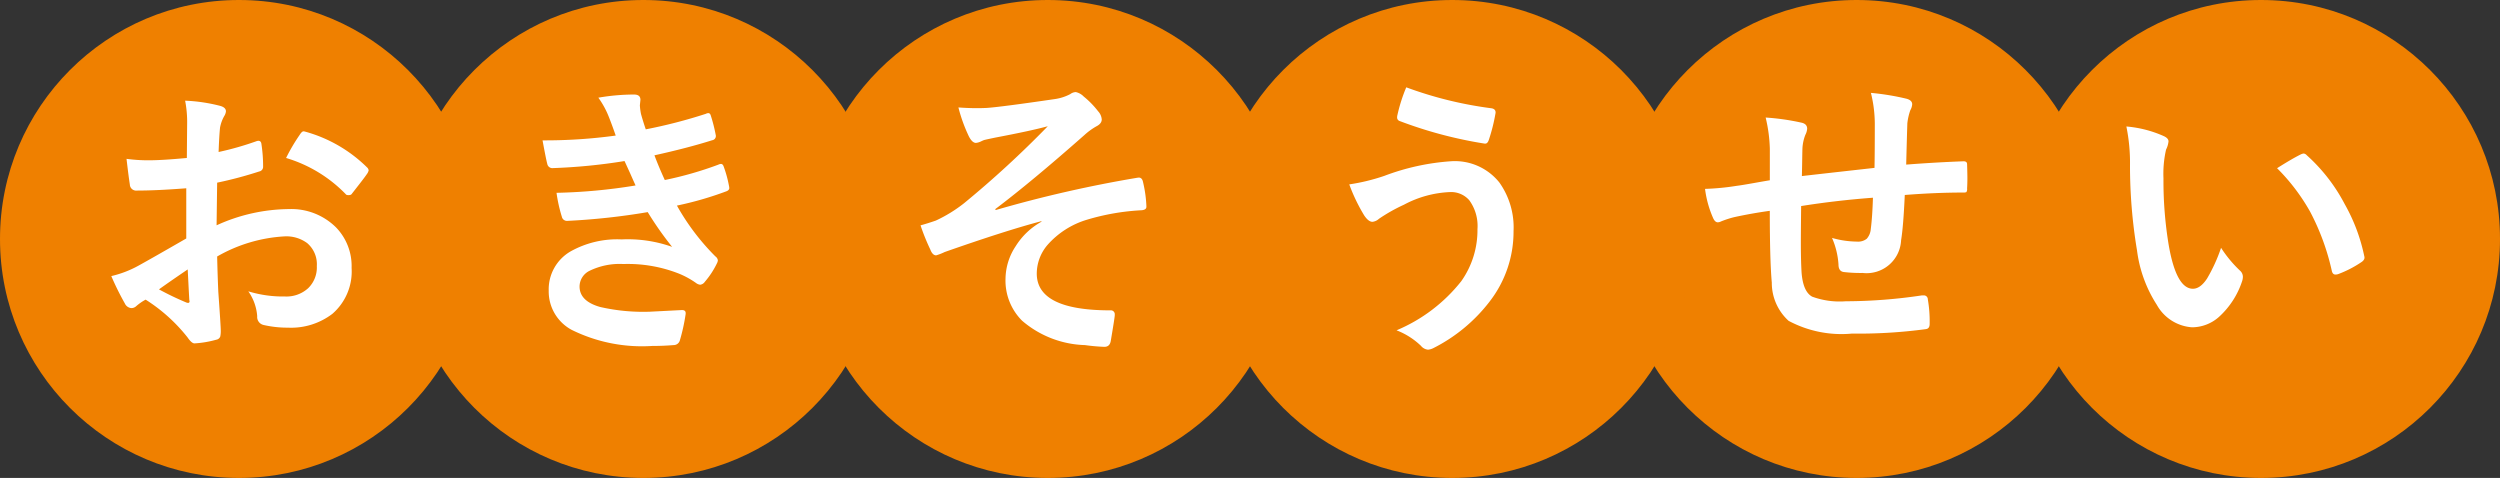
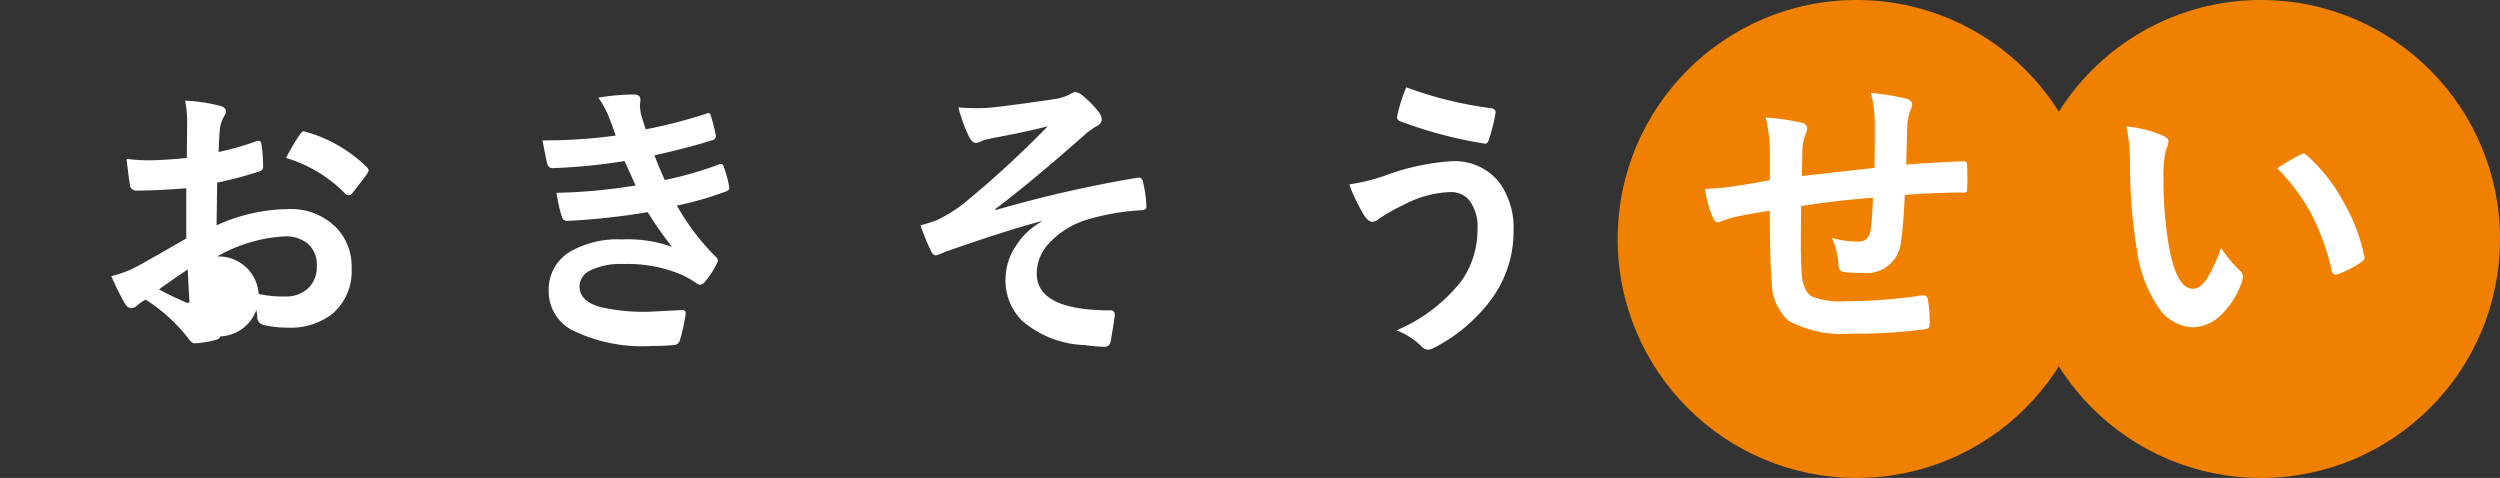
<svg xmlns="http://www.w3.org/2000/svg" width="136" height="26" viewBox="0 0 136 26">
  <rect x="0" y="0" width="136" height="26" fill="#333333" stroke="none" />
  <g id="con1-ruby" transform="translate(-601 -3297)">
    <g id="グループ_353" data-name="グループ 353" transform="translate(122 2535)">
-       <circle id="楕円形_78" data-name="楕円形 78" cx="13" cy="13" r="13" transform="translate(479 762)" fill="#ef8000" />
-       <circle id="楕円形_81" data-name="楕円形 81" cx="13" cy="13" r="13" transform="translate(523 762)" fill="#ef8000" />
      <circle id="楕円形_83" data-name="楕円形 83" cx="13" cy="13" r="13" transform="translate(567 762)" fill="#ef8000" />
-       <circle id="楕円形_79" data-name="楕円形 79" cx="13" cy="13" r="13" transform="translate(501 762)" fill="#ef8000" />
-       <circle id="楕円形_80" data-name="楕円形 80" cx="13" cy="13" r="13" transform="translate(545 762)" fill="#ef8000" />
      <circle id="楕円形_82" data-name="楕円形 82" cx="13" cy="13" r="13" transform="translate(589 762)" fill="#ef8000" />
    </g>
-     <path id="パス_166975" data-name="パス 166975" d="M5.164-9.406l.016-1.828a6.079,6.079,0,0,0-.109-1.289,9.038,9.038,0,0,1,1.9.281q.32.086.32.3a.577.577,0,0,1-.094.258,2.034,2.034,0,0,0-.227.625q-.047.461-.078,1.328a16.59,16.59,0,0,0,2.055-.586.318.318,0,0,1,.109-.023q.141,0,.164.164A8.058,8.058,0,0,1,9.313-8.93a.255.255,0,0,1-.211.258,21.516,21.516,0,0,1-2.289.609l-.031,2.32a9.638,9.638,0,0,1,3.938-.883,3.451,3.451,0,0,1,2.563,1,3.019,3.019,0,0,1,.844,2.2,3.048,3.048,0,0,1-1.047,2.5,3.7,3.7,0,0,1-2.422.75A5.763,5.763,0,0,1,9.344-.32.447.447,0,0,1,8.992-.8a2.683,2.683,0,0,0-.484-1.352,6.438,6.438,0,0,0,2,.281,1.75,1.75,0,0,0,1.258-.453,1.571,1.571,0,0,0,.469-1.2,1.51,1.51,0,0,0-.523-1.25,1.905,1.905,0,0,0-1.234-.367A8.271,8.271,0,0,0,6.813-4.047q.023,1.023.063,1.922.133,1.867.133,2.078A1.465,1.465,0,0,1,6.984.3a.273.273,0,0,1-.219.18,5.525,5.525,0,0,1-1.18.2Q5.43.687,5.2.352A9.082,9.082,0,0,0,2.922-1.7a2.8,2.8,0,0,0-.508.352.388.388,0,0,1-.273.109.433.433,0,0,1-.352-.258,14.864,14.864,0,0,1-.734-1.484,5.71,5.71,0,0,0,1.469-.562q.727-.4,2.609-1.484V-7.758q-1.6.125-2.687.125a.343.343,0,0,1-.383-.336Q2-8.352,1.883-9.359a8.61,8.61,0,0,0,1.25.078Q3.82-9.281,5.164-9.406Zm.047,6.063Q4.2-2.656,3.648-2.258a15.757,15.757,0,0,0,1.5.719.335.335,0,0,0,.086.016q.078,0,.078-.094A.147.147,0,0,0,5.3-1.664q-.016-.242-.047-.859T5.211-3.344Zm5.352-6.062a9.861,9.861,0,0,1,.734-1.25q.125-.2.211-.2a.336.336,0,0,1,.063.008A7.691,7.691,0,0,1,14.961-8.9a.283.283,0,0,1,.094.164.548.548,0,0,1-.062.156q-.133.2-.453.609-.352.453-.414.531-.039.055-.172.055-.117,0-.148-.055A7.5,7.5,0,0,0,10.563-9.406Zm17.932-1.219q-.211-.609-.383-1.039a4.719,4.719,0,0,0-.562-1.023,11.528,11.528,0,0,1,1.938-.172q.352,0,.352.289l-.031.3a3.35,3.35,0,0,0,.063.477q.125.445.258.828a27.444,27.444,0,0,0,3.266-.844.355.355,0,0,1,.133-.039q.094,0,.133.117a8.672,8.672,0,0,1,.273,1.07.23.23,0,0,1,.008.055.231.231,0,0,1-.2.234q-1.336.422-3.141.82.227.609.563,1.344a19.553,19.553,0,0,0,2.914-.836.361.361,0,0,1,.141-.039q.1,0,.148.141a6.37,6.37,0,0,1,.289,1.055.56.56,0,0,1,.016.117q0,.109-.148.172a18.4,18.4,0,0,1-2.7.781,12.6,12.6,0,0,0,2.094,2.766.314.314,0,0,1,.133.211.422.422,0,0,1-.055.172,4.574,4.574,0,0,1-.656,1,.357.357,0,0,1-.25.156.452.452,0,0,1-.227-.094,4.607,4.607,0,0,0-.945-.516,7.589,7.589,0,0,0-3.008-.516,3.74,3.74,0,0,0-1.836.367.961.961,0,0,0-.547.852q0,.8,1.117,1.117a10.481,10.481,0,0,0,2.7.258L32.1-1.133q.2,0,.2.164v.047a10.309,10.309,0,0,1-.32,1.453.348.348,0,0,1-.336.242Q31.08.82,30.479.82A8.625,8.625,0,0,1,26.1-.055a2.371,2.371,0,0,1-1.25-2.133A2.383,2.383,0,0,1,26.033-4.32a5.185,5.185,0,0,1,2.781-.656,7.209,7.209,0,0,1,2.75.406,17.983,17.983,0,0,1-1.328-1.891,36.371,36.371,0,0,1-4.383.477.283.283,0,0,1-.289-.227,7.972,7.972,0,0,1-.289-1.3,30.054,30.054,0,0,0,4.3-.4q-.086-.187-.3-.672-.211-.461-.3-.656a30.691,30.691,0,0,1-3.883.383.282.282,0,0,1-.32-.227q-.055-.187-.258-1.281A28.257,28.257,0,0,0,28.494-10.625Zm18.643-1.531q.531.039,1.023.039.289,0,.563-.016.813-.062,3.648-.477a2.559,2.559,0,0,0,.852-.273.533.533,0,0,1,.3-.109.845.845,0,0,1,.43.242,4.732,4.732,0,0,1,.781.8.735.735,0,0,1,.2.445q0,.227-.289.375a3.56,3.56,0,0,0-.656.477q-2.875,2.539-4.852,4.031l.031.047a67.814,67.814,0,0,1,7.711-1.758.47.47,0,0,1,.07-.008q.187,0,.234.258a6.778,6.778,0,0,1,.18,1.3v.031q0,.164-.258.188a12.562,12.562,0,0,0-2.977.516,4.631,4.631,0,0,0-2.148,1.375A2.413,2.413,0,0,0,51.4-3.117q0,2,4,2a.214.214,0,0,1,.242.242q0,.016,0,.047-.016.188-.211,1.344-.047.352-.352.352A10.389,10.389,0,0,1,54.02.773,5.488,5.488,0,0,1,50.6-.555a3.084,3.084,0,0,1-.9-2.289,3.269,3.269,0,0,1,.555-1.766,3.846,3.846,0,0,1,1.4-1.328v-.031q-1.953.516-5.266,1.68a2.991,2.991,0,0,1-.461.18q-.2,0-.32-.32a11.428,11.428,0,0,1-.531-1.312q.352-.094.828-.258a7.685,7.685,0,0,0,1.539-.945A55.072,55.072,0,0,0,52-11.133q-.914.25-2.852.617-.523.109-.609.133-.047.016-.148.063a.827.827,0,0,1-.3.094q-.2,0-.383-.352A8.5,8.5,0,0,1,47.137-12.156ZM71.5-13.25a21.1,21.1,0,0,0,4.641,1.141q.219.039.219.227a.257.257,0,0,1-.008.063A9.668,9.668,0,0,1,76-10.414q-.07.227-.2.227h-.031a23.183,23.183,0,0,1-4.641-1.234.2.2,0,0,1-.125-.2.485.485,0,0,1,.016-.117A8.8,8.8,0,0,1,71.5-13.25ZM68.4-7.969A10.812,10.812,0,0,0,70.3-8.43a12.655,12.655,0,0,1,3.664-.8,3.1,3.1,0,0,1,2.6,1.156,4.213,4.213,0,0,1,.773,2.648,6.2,6.2,0,0,1-1.3,3.828A8.911,8.911,0,0,1,72.96.945a.825.825,0,0,1-.273.078A.562.562,0,0,1,72.3.813a4,4,0,0,0-1.328-.844A8.851,8.851,0,0,0,74.491-2.7a4.8,4.8,0,0,0,.883-2.836,2.373,2.373,0,0,0-.445-1.57,1.308,1.308,0,0,0-1.047-.445,5.793,5.793,0,0,0-2.508.688,9.163,9.163,0,0,0-1.359.766.63.63,0,0,1-.352.164q-.219,0-.453-.352A9.588,9.588,0,0,1,68.4-7.969Zm28.573-.9q.016-.8.016-2.25a7.112,7.112,0,0,0-.211-1.828,13.5,13.5,0,0,1,1.945.32q.3.086.3.3a.741.741,0,0,1-.1.32,3.158,3.158,0,0,0-.164.719q-.031.992-.062,2.242,1.633-.125,3.125-.18.188,0,.188.164.016.523.016.758,0,.289-.016.555a.309.309,0,0,1-.039.2.37.37,0,0,1-.164.023q-1.5,0-3.187.133-.078,1.727-.2,2.461a1.88,1.88,0,0,1-2.094,1.781,7.769,7.769,0,0,1-.992-.047q-.32-.023-.32-.414a4.291,4.291,0,0,0-.352-1.445,5.072,5.072,0,0,0,1.359.2.753.753,0,0,0,.531-.156.9.9,0,0,0,.219-.531q.086-.664.117-1.7-1.984.148-3.906.453-.016,1.469-.016,1.93,0,1.023.039,1.68.078,1.047.578,1.32a4.361,4.361,0,0,0,1.828.25,28.2,28.2,0,0,0,4.141-.32h.094a.213.213,0,0,1,.227.211,7.045,7.045,0,0,1,.1,1.344q0,.258-.211.281a27.405,27.405,0,0,1-4.016.242A6.094,6.094,0,0,1,92.3-.547a2.789,2.789,0,0,1-.914-2.078q-.109-1.211-.109-3.906-.969.133-1.937.344a5.3,5.3,0,0,0-.719.234.389.389,0,0,1-.172.047q-.148,0-.25-.219a5.66,5.66,0,0,1-.445-1.6,13.352,13.352,0,0,0,1.711-.164q.258-.031.914-.148t.9-.156V-9.906a8.151,8.151,0,0,0-.227-1.7,12.711,12.711,0,0,1,1.922.273q.336.063.336.336a.887.887,0,0,1-.1.336,2.369,2.369,0,0,0-.156.7q-.008.211-.016.766-.008.523-.016.773Q93.485-8.477,96.97-8.867Zm13.705-2.25a6.265,6.265,0,0,1,2.031.523q.258.117.258.289a1.3,1.3,0,0,1-.133.445,5.892,5.892,0,0,0-.141,1.57,21.283,21.283,0,0,0,.289,3.648q.414,2.352,1.313,2.352.406,0,.773-.562a8.884,8.884,0,0,0,.758-1.664,6.7,6.7,0,0,0,1.023,1.234.452.452,0,0,1,.164.344.8.8,0,0,1-.047.25A4.518,4.518,0,0,1,115.7-.75a2.218,2.218,0,0,1-1.453.555,2.376,2.376,0,0,1-1.914-1.219,7.109,7.109,0,0,1-1.078-2.953,28.088,28.088,0,0,1-.383-4.656A9.8,9.8,0,0,0,110.675-11.117Zm8.2,2.266q.789-.5,1.258-.734a.55.55,0,0,1,.18-.062.26.26,0,0,1,.172.094A9.467,9.467,0,0,1,122.55-6.9a9.735,9.735,0,0,1,1.063,2.82.35.35,0,0,1,.016.094q0,.141-.187.258a5.944,5.944,0,0,1-1.25.641.5.5,0,0,1-.141.023q-.156,0-.2-.2a12.8,12.8,0,0,0-1.18-3.219A10.777,10.777,0,0,0,118.87-8.852Z" transform="translate(606 3315)" fill="#fff" />
+     <path id="パス_166975" data-name="パス 166975" d="M5.164-9.406l.016-1.828a6.079,6.079,0,0,0-.109-1.289,9.038,9.038,0,0,1,1.9.281q.32.086.32.3a.577.577,0,0,1-.094.258,2.034,2.034,0,0,0-.227.625q-.047.461-.078,1.328a16.59,16.59,0,0,0,2.055-.586.318.318,0,0,1,.109-.023q.141,0,.164.164A8.058,8.058,0,0,1,9.313-8.93a.255.255,0,0,1-.211.258,21.516,21.516,0,0,1-2.289.609l-.031,2.32a9.638,9.638,0,0,1,3.938-.883,3.451,3.451,0,0,1,2.563,1,3.019,3.019,0,0,1,.844,2.2,3.048,3.048,0,0,1-1.047,2.5,3.7,3.7,0,0,1-2.422.75A5.763,5.763,0,0,1,9.344-.32.447.447,0,0,1,8.992-.8a2.683,2.683,0,0,0-.484-1.352,6.438,6.438,0,0,0,2,.281,1.75,1.75,0,0,0,1.258-.453,1.571,1.571,0,0,0,.469-1.2,1.51,1.51,0,0,0-.523-1.25,1.905,1.905,0,0,0-1.234-.367A8.271,8.271,0,0,0,6.813-4.047A1.465,1.465,0,0,1,6.984.3a.273.273,0,0,1-.219.18,5.525,5.525,0,0,1-1.18.2Q5.43.687,5.2.352A9.082,9.082,0,0,0,2.922-1.7a2.8,2.8,0,0,0-.508.352.388.388,0,0,1-.273.109.433.433,0,0,1-.352-.258,14.864,14.864,0,0,1-.734-1.484,5.71,5.71,0,0,0,1.469-.562q.727-.4,2.609-1.484V-7.758q-1.6.125-2.687.125a.343.343,0,0,1-.383-.336Q2-8.352,1.883-9.359a8.61,8.61,0,0,0,1.25.078Q3.82-9.281,5.164-9.406Zm.047,6.063Q4.2-2.656,3.648-2.258a15.757,15.757,0,0,0,1.5.719.335.335,0,0,0,.086.016q.078,0,.078-.094A.147.147,0,0,0,5.3-1.664q-.016-.242-.047-.859T5.211-3.344Zm5.352-6.062a9.861,9.861,0,0,1,.734-1.25q.125-.2.211-.2a.336.336,0,0,1,.063.008A7.691,7.691,0,0,1,14.961-8.9a.283.283,0,0,1,.094.164.548.548,0,0,1-.062.156q-.133.2-.453.609-.352.453-.414.531-.039.055-.172.055-.117,0-.148-.055A7.5,7.5,0,0,0,10.563-9.406Zm17.932-1.219q-.211-.609-.383-1.039a4.719,4.719,0,0,0-.562-1.023,11.528,11.528,0,0,1,1.938-.172q.352,0,.352.289l-.031.3a3.35,3.35,0,0,0,.063.477q.125.445.258.828a27.444,27.444,0,0,0,3.266-.844.355.355,0,0,1,.133-.039q.094,0,.133.117a8.672,8.672,0,0,1,.273,1.07.23.23,0,0,1,.008.055.231.231,0,0,1-.2.234q-1.336.422-3.141.82.227.609.563,1.344a19.553,19.553,0,0,0,2.914-.836.361.361,0,0,1,.141-.039q.1,0,.148.141a6.37,6.37,0,0,1,.289,1.055.56.56,0,0,1,.016.117q0,.109-.148.172a18.4,18.4,0,0,1-2.7.781,12.6,12.6,0,0,0,2.094,2.766.314.314,0,0,1,.133.211.422.422,0,0,1-.055.172,4.574,4.574,0,0,1-.656,1,.357.357,0,0,1-.25.156.452.452,0,0,1-.227-.094,4.607,4.607,0,0,0-.945-.516,7.589,7.589,0,0,0-3.008-.516,3.74,3.74,0,0,0-1.836.367.961.961,0,0,0-.547.852q0,.8,1.117,1.117a10.481,10.481,0,0,0,2.7.258L32.1-1.133q.2,0,.2.164v.047a10.309,10.309,0,0,1-.32,1.453.348.348,0,0,1-.336.242Q31.08.82,30.479.82A8.625,8.625,0,0,1,26.1-.055a2.371,2.371,0,0,1-1.25-2.133A2.383,2.383,0,0,1,26.033-4.32a5.185,5.185,0,0,1,2.781-.656,7.209,7.209,0,0,1,2.75.406,17.983,17.983,0,0,1-1.328-1.891,36.371,36.371,0,0,1-4.383.477.283.283,0,0,1-.289-.227,7.972,7.972,0,0,1-.289-1.3,30.054,30.054,0,0,0,4.3-.4q-.086-.187-.3-.672-.211-.461-.3-.656a30.691,30.691,0,0,1-3.883.383.282.282,0,0,1-.32-.227q-.055-.187-.258-1.281A28.257,28.257,0,0,0,28.494-10.625Zm18.643-1.531q.531.039,1.023.039.289,0,.563-.016.813-.062,3.648-.477a2.559,2.559,0,0,0,.852-.273.533.533,0,0,1,.3-.109.845.845,0,0,1,.43.242,4.732,4.732,0,0,1,.781.8.735.735,0,0,1,.2.445q0,.227-.289.375a3.56,3.56,0,0,0-.656.477q-2.875,2.539-4.852,4.031l.031.047a67.814,67.814,0,0,1,7.711-1.758.47.47,0,0,1,.07-.008q.187,0,.234.258a6.778,6.778,0,0,1,.18,1.3v.031q0,.164-.258.188a12.562,12.562,0,0,0-2.977.516,4.631,4.631,0,0,0-2.148,1.375A2.413,2.413,0,0,0,51.4-3.117q0,2,4,2a.214.214,0,0,1,.242.242q0,.016,0,.047-.016.188-.211,1.344-.047.352-.352.352A10.389,10.389,0,0,1,54.02.773,5.488,5.488,0,0,1,50.6-.555a3.084,3.084,0,0,1-.9-2.289,3.269,3.269,0,0,1,.555-1.766,3.846,3.846,0,0,1,1.4-1.328v-.031q-1.953.516-5.266,1.68a2.991,2.991,0,0,1-.461.18q-.2,0-.32-.32a11.428,11.428,0,0,1-.531-1.312q.352-.094.828-.258a7.685,7.685,0,0,0,1.539-.945A55.072,55.072,0,0,0,52-11.133q-.914.25-2.852.617-.523.109-.609.133-.047.016-.148.063a.827.827,0,0,1-.3.094q-.2,0-.383-.352A8.5,8.5,0,0,1,47.137-12.156ZM71.5-13.25a21.1,21.1,0,0,0,4.641,1.141q.219.039.219.227a.257.257,0,0,1-.008.063A9.668,9.668,0,0,1,76-10.414q-.07.227-.2.227h-.031a23.183,23.183,0,0,1-4.641-1.234.2.2,0,0,1-.125-.2.485.485,0,0,1,.016-.117A8.8,8.8,0,0,1,71.5-13.25ZM68.4-7.969A10.812,10.812,0,0,0,70.3-8.43a12.655,12.655,0,0,1,3.664-.8,3.1,3.1,0,0,1,2.6,1.156,4.213,4.213,0,0,1,.773,2.648,6.2,6.2,0,0,1-1.3,3.828A8.911,8.911,0,0,1,72.96.945a.825.825,0,0,1-.273.078A.562.562,0,0,1,72.3.813a4,4,0,0,0-1.328-.844A8.851,8.851,0,0,0,74.491-2.7a4.8,4.8,0,0,0,.883-2.836,2.373,2.373,0,0,0-.445-1.57,1.308,1.308,0,0,0-1.047-.445,5.793,5.793,0,0,0-2.508.688,9.163,9.163,0,0,0-1.359.766.63.63,0,0,1-.352.164q-.219,0-.453-.352A9.588,9.588,0,0,1,68.4-7.969Zm28.573-.9q.016-.8.016-2.25a7.112,7.112,0,0,0-.211-1.828,13.5,13.5,0,0,1,1.945.32q.3.086.3.3a.741.741,0,0,1-.1.32,3.158,3.158,0,0,0-.164.719q-.031.992-.062,2.242,1.633-.125,3.125-.18.188,0,.188.164.016.523.016.758,0,.289-.016.555a.309.309,0,0,1-.039.2.37.37,0,0,1-.164.023q-1.5,0-3.187.133-.078,1.727-.2,2.461a1.88,1.88,0,0,1-2.094,1.781,7.769,7.769,0,0,1-.992-.047q-.32-.023-.32-.414a4.291,4.291,0,0,0-.352-1.445,5.072,5.072,0,0,0,1.359.2.753.753,0,0,0,.531-.156.9.9,0,0,0,.219-.531q.086-.664.117-1.7-1.984.148-3.906.453-.016,1.469-.016,1.93,0,1.023.039,1.68.078,1.047.578,1.32a4.361,4.361,0,0,0,1.828.25,28.2,28.2,0,0,0,4.141-.32h.094a.213.213,0,0,1,.227.211,7.045,7.045,0,0,1,.1,1.344q0,.258-.211.281a27.405,27.405,0,0,1-4.016.242A6.094,6.094,0,0,1,92.3-.547a2.789,2.789,0,0,1-.914-2.078q-.109-1.211-.109-3.906-.969.133-1.937.344a5.3,5.3,0,0,0-.719.234.389.389,0,0,1-.172.047q-.148,0-.25-.219a5.66,5.66,0,0,1-.445-1.6,13.352,13.352,0,0,0,1.711-.164q.258-.031.914-.148t.9-.156V-9.906a8.151,8.151,0,0,0-.227-1.7,12.711,12.711,0,0,1,1.922.273q.336.063.336.336a.887.887,0,0,1-.1.336,2.369,2.369,0,0,0-.156.7q-.008.211-.016.766-.008.523-.016.773Q93.485-8.477,96.97-8.867Zm13.705-2.25a6.265,6.265,0,0,1,2.031.523q.258.117.258.289a1.3,1.3,0,0,1-.133.445,5.892,5.892,0,0,0-.141,1.57,21.283,21.283,0,0,0,.289,3.648q.414,2.352,1.313,2.352.406,0,.773-.562a8.884,8.884,0,0,0,.758-1.664,6.7,6.7,0,0,0,1.023,1.234.452.452,0,0,1,.164.344.8.8,0,0,1-.047.25A4.518,4.518,0,0,1,115.7-.75a2.218,2.218,0,0,1-1.453.555,2.376,2.376,0,0,1-1.914-1.219,7.109,7.109,0,0,1-1.078-2.953,28.088,28.088,0,0,1-.383-4.656A9.8,9.8,0,0,0,110.675-11.117Zm8.2,2.266q.789-.5,1.258-.734a.55.55,0,0,1,.18-.062.26.26,0,0,1,.172.094A9.467,9.467,0,0,1,122.55-6.9a9.735,9.735,0,0,1,1.063,2.82.35.35,0,0,1,.016.094q0,.141-.187.258a5.944,5.944,0,0,1-1.25.641.5.5,0,0,1-.141.023q-.156,0-.2-.2a12.8,12.8,0,0,0-1.18-3.219A10.777,10.777,0,0,0,118.87-8.852Z" transform="translate(606 3315)" fill="#fff" />
  </g>
</svg>